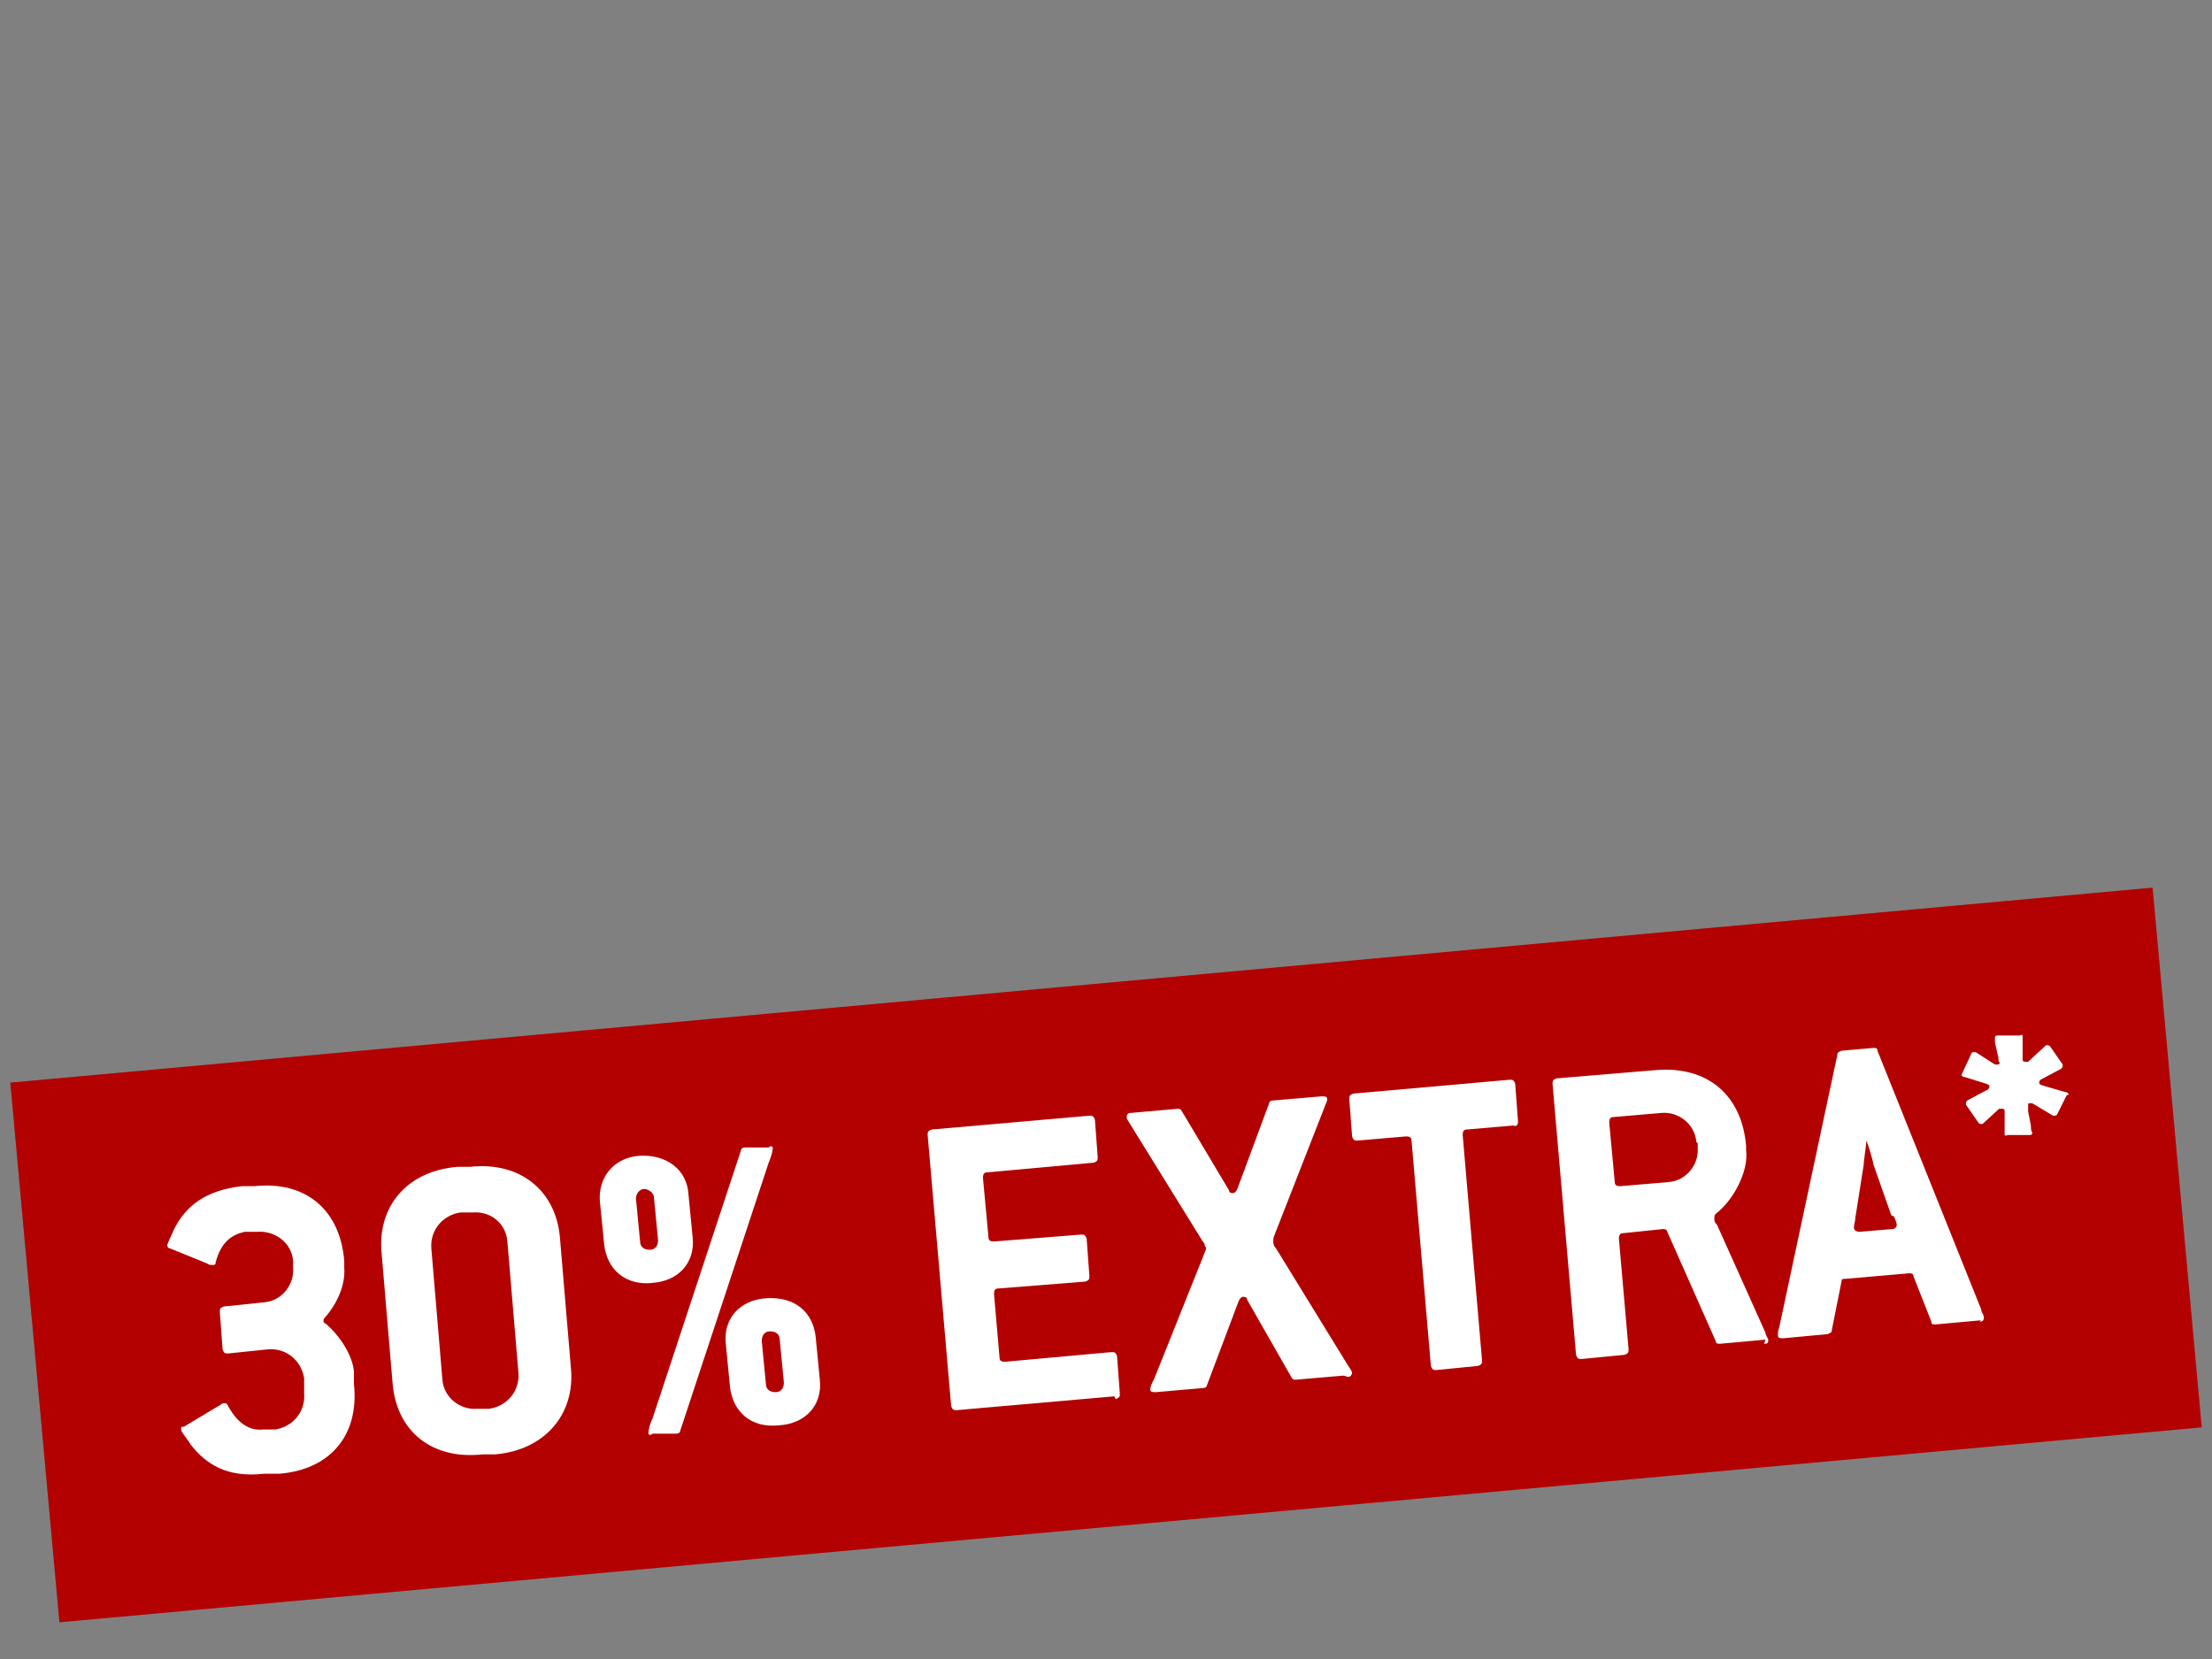
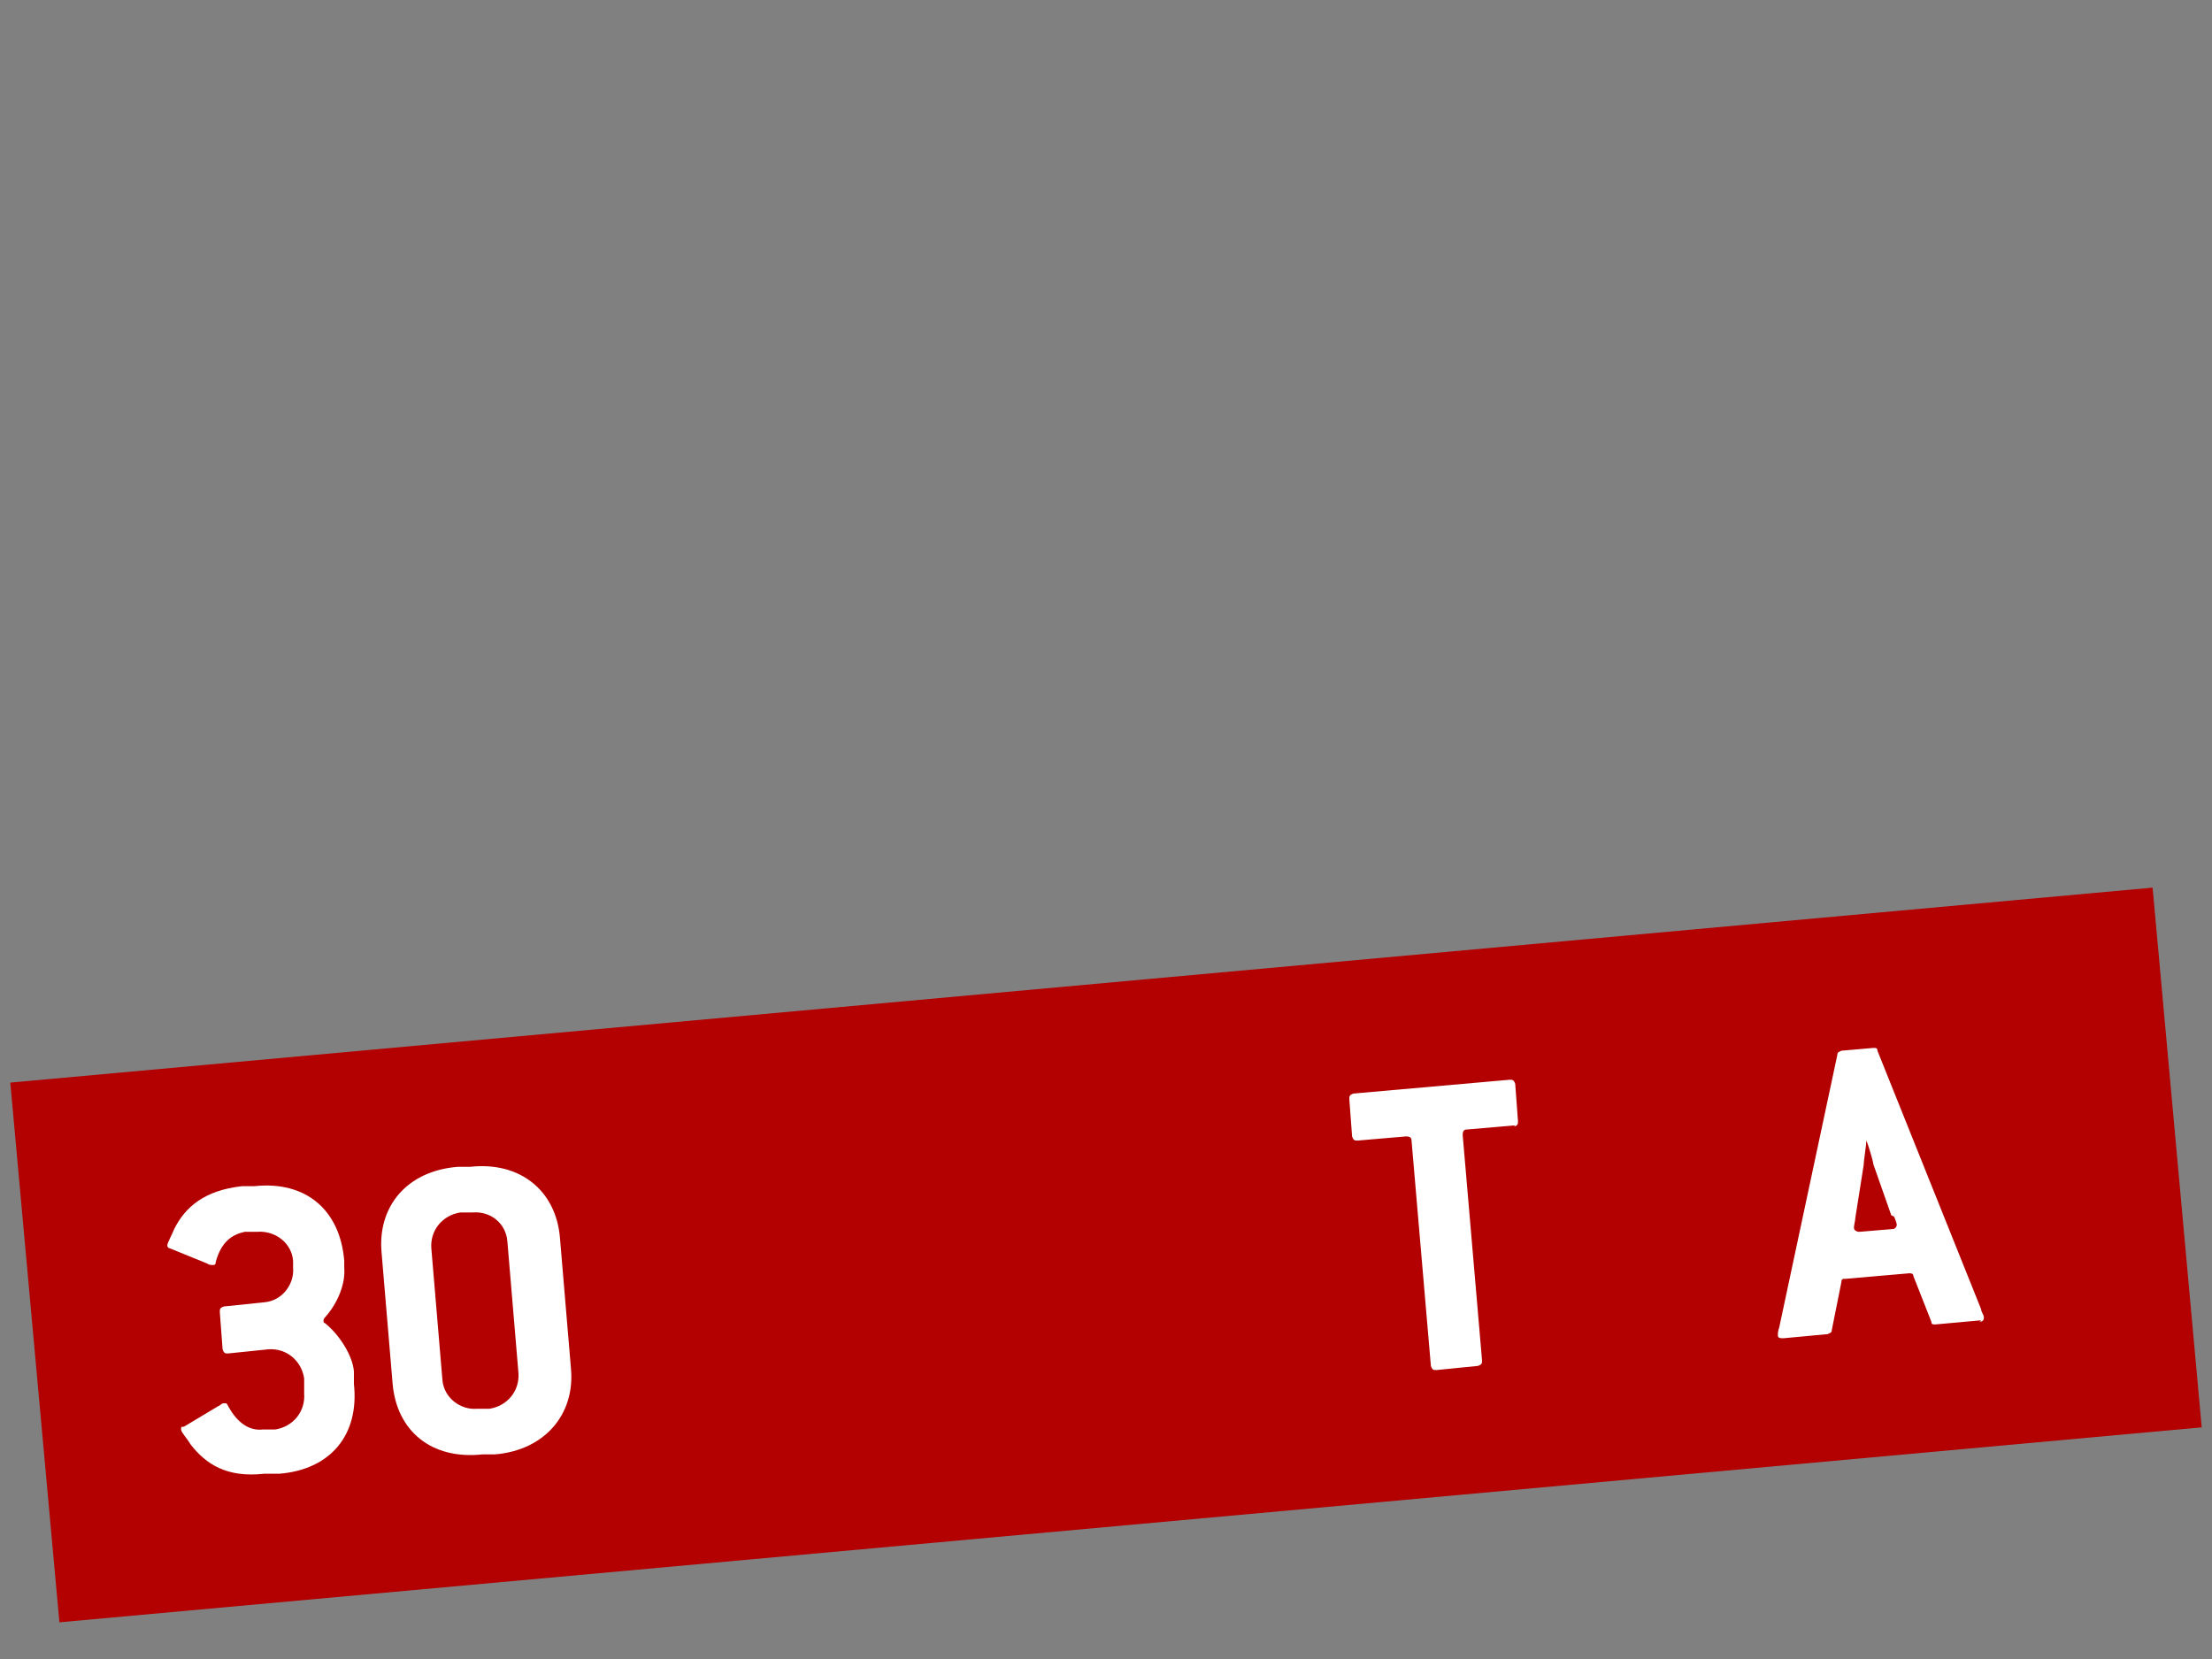
<svg xmlns="http://www.w3.org/2000/svg" id="Ebene_1" version="1.1" viewBox="0 0 160 120">
  <rect x="0" y="0" width="160" height="120" fill="#808080" stroke="none" />
  <defs>
    <style>
      .st0 {
        fill: #fff;
      }

      .st1 {
        fill: #b30000;
      }
    </style>
  </defs>
  <rect class="st1" x="2.2" y="71.2" width="155.6" height="39.2" transform="translate(-7.9 7.6) rotate(-5.2)" />
  <g>
    <path class="st0" d="M20,106.6h-.9c-2.7.3-4.2-.7-5.3-2.1-.3-.5-.7-.9-.7-1.1s0-.2.2-.2l2.5-1.5c.1,0,.2-.2.4-.2s.2,0,.3.2c.7,1.3,1.6,1.8,2.5,1.7h.9c1.3-.2,2.2-1.3,2.1-2.6v-1.1c-.2-1.3-1.3-2.2-2.6-2.1l-2.9.3c-.2,0-.3,0-.4-.3l-.2-2.7c0-.2,0-.3.3-.4l2.9-.3c1.3-.1,2.2-1.3,2.1-2.5v-.5c-.1-1.3-1.3-2.2-2.6-2.1h-.9c-.9.2-1.7.7-2.1,2.2,0,.2-.1.2-.2.2s-.3,0-.4-.1l-2.7-1.1c-.1,0-.2-.1-.2-.2,0-.2.3-.7.5-1.2.8-1.6,2.2-2.8,4.9-3.1h.9c3.7-.4,6.2,1.7,6.5,5.4v.5c.1,1.2-.5,2.6-1.4,3.6,0,0-.1.1-.1.2s0,.2.1.2c1,.8,2,2.3,2.1,3.5v.9c.4,3.7-1.7,6.2-5.4,6.5Z" />
    <path class="st0" d="M35.8,105.2h-.9c-3.7.4-6.2-1.7-6.5-5.1l-.8-9.5c-.3-3.3,1.8-5.9,5.5-6.2h.9c3.6-.4,6.2,1.7,6.5,5.1l.8,9.5c.3,3.3-1.9,5.9-5.5,6.2ZM36.7,89.8c-.1-1.3-1.2-2.2-2.5-2.1h-.9c-1.3.2-2.2,1.3-2.1,2.6l.8,9.5c.1,1.3,1.3,2.2,2.5,2.1h.9c1.3-.2,2.2-1.3,2.1-2.6l-.8-9.5Z" />
-     <path class="st0" d="M47.2,92.8c-2,.2-3.3-1-3.5-2.8l-.3-3c-.2-1.8,1-3.3,2.9-3.4s3.4,1,3.5,2.8l.3,3.1c.2,1.8-1,3.2-3,3.3ZM55.6,84.1l-6.4,19.4c0,.1-.1.2-.3.2h-1.7c-.2.2-.3,0-.3,0s0-.5.3-1.1l6.4-19.4c0-.1.1-.2.3-.2h1.7c.2-.2.3,0,.3,0s0,.4-.3,1.1ZM47.3,86.6c0-.3-.4-.6-.7-.6s-.6.3-.6.7l.3,3.1c0,.4.3.6.7.6s.6-.3.6-.7l-.3-3.1ZM56.3,103.1c-2,.2-3.3-1-3.5-2.8l-.3-3.1c-.2-1.8,1-3.2,3-3.3s3.3,1,3.5,2.8l.3,3.1c.2,1.8-1,3.2-3,3.3ZM56.4,96.9c0-.4-.3-.6-.7-.6s-.6.3-.6.7l.3,3.1c0,.4.3.6.7.6s.6-.3.6-.7l-.3-3.1Z" />
-     <path class="st0" d="M80.6,101l-11.4,1c-.2,0-.3,0-.4-.3l-1.7-19.6c0-.2,0-.3.3-.4l11.4-1c.2,0,.3,0,.4.3l.2,2.7c0,.2,0,.3-.3.4l-7.7.7c-.2,0-.3.1-.3.4l.4,4.3c0,.2.1.3.4.3l6.3-.5c.2,0,.3,0,.4.3l.2,2.7c0,.2,0,.3-.3.4l-6.3.5c-.2,0-.3.1-.3.4l.4,4.6c0,.2.1.3.4.3l7.7-.7c.2,0,.3,0,.4.3l.2,2.7c0,.2,0,.3-.3.4Z" />
-     <path class="st0" d="M97.2,99.5l-3.5.3c-.1,0-.2,0-.3-.2l-3.2-5.6c0-.2-.2-.2-.3-.2s-.2.1-.3.3l-2.3,6.1c0,.1-.1.2-.3.2l-3.4.3c-.2,0-.4,0-.4-.2s.1-.4.3-.8l3.6-9c.1-.3.2-.4.1-.5s0-.2-.2-.4l-5.2-8.4c-.1-.2-.3-.4-.3-.6s.1-.3.3-.3l3.4-.3c.1,0,.2,0,.3.2l3.4,5.7c0,.2.2.2.3.2s.2-.1.3-.3l2.3-6.2c0-.1.1-.2.3-.2l3.5-.3c.2,0,.4,0,.4.2s-.1.3-.2.6l-3.6,9.2c-.1.2-.1.4-.1.5s0,.3.2.5l5.1,8.3c.2.3.4.6.4.7s-.1.3-.3.3Z" />
    <path class="st0" d="M109.6,81.4l-3.5.3c-.2,0-.3.1-.3.4l1.4,16.3c0,.2,0,.3-.3.4l-3,.3c-.2,0-.3,0-.4-.3l-1.4-16.3c0-.2-.1-.3-.4-.3l-3.5.3c-.2,0-.3,0-.4-.3l-.2-2.7c0-.2,0-.3.3-.4l11.3-1c.2,0,.3,0,.4.3l.2,2.7c0,.2,0,.3-.3.4Z" />
-     <path class="st0" d="M127.7,96.9l-3.3.3c-.1,0-.3,0-.3-.2l-3.5-7.9c0-.1-.1-.2-.3-.2l-2.9.3c-.2,0-.3.1-.3.4l.7,8c0,.2,0,.3-.3.4l-3.1.3c-.2,0-.3,0-.4-.3l-1.7-19.6c0-.2,0-.3.3-.4l7.2-.6c3.7-.3,6.2,1.8,6.5,5.5v.3c.2,1.6-1,3.7-2.2,4.6,0,0-.1.1-.1.3s0,.3.2.5l3.5,7.8c0,.2.2.4.2.5,0,.2,0,.3-.3.3ZM122.7,82.6c-.1-1.3-1.3-2.2-2.5-2.1l-3.5.3c-.2,0-.3.1-.3.4l.4,4.3c0,.2.1.3.4.3l3.5-.3c1.3-.1,2.2-1.3,2.1-2.5v-.3Z" />
    <path class="st0" d="M143.3,95.5l-3.3.3c-.2,0-.3,0-.3-.2l-1.3-3.3c0-.2-.2-.2-.3-.2l-4.6.4c-.2,0-.3,0-.3.2l-.7,3.5c0,.2-.1.2-.3.3l-3.2.3c-.2,0-.4,0-.4-.2s0-.3.1-.6l4.2-19.7c0-.2.1-.2.3-.3l2.3-.2c.2,0,.3,0,.3.2l7.5,18.7c0,.2.2.4.2.6s-.1.3-.3.3ZM136.8,87.9l-1.3-3.7c0-.2-.4-1.5-.5-1.7h0c0,.3-.2,1.5-.2,1.8l-.6,3.8c0,.2-.1.5-.1.7s.2.3.4.3l2.4-.2c.2,0,.3-.2.3-.3s-.1-.4-.2-.6Z" />
-     <path class="st0" d="M149.5,79.2l-.7,1.4c0,0,0,.1-.2.1s-.1,0-.1,0l-1.5-.9c0,0-.1,0-.2,0s-.1,0-.1.2,0,.3,0,.4l.2,1c0,.2,0,.4.1.5,0,.1,0,.2-.2.2h-1.6c-.1.1-.2,0-.2,0s0-.4,0-.5v-.9c0-.1,0-.3,0-.3,0-.1,0-.2-.2-.2s-.1,0-.2,0l-1.2,1.1c0,0,0,0-.1,0s-.1,0-.2-.1l-.9-1.3s0,0,0-.1c0,0,0-.1.1-.2l1.5-.8c0,0,.1-.1.1-.2s0-.1-.2-.2l-1.6-.5c-.1,0-.1,0-.2-.1s0,0,0-.1l.7-1.5c0,0,0-.1.2-.1s0,0,.1,0l1.4.9c0,0,.1,0,.2,0,.1,0,.2-.1.1-.2s0-.3-.1-.5l-.2-.9c0,0,0-.3,0-.3,0-.1,0-.2.2-.2h1.6c.1-.1.2,0,.2,0s0,.2,0,.3v.9c0,.2,0,.4,0,.5s0,.2.2.2,0,0,.2,0l1.3-1.2c0,0,0,0,.1,0,0,0,.1,0,.2.1l.9,1.3s0,0,0,.1c0,0,0,.1-.1.2l-1.5.8c0,0-.1.1-.1.2s0,.1.2.2l1.7.5c.1,0,.1,0,.2.1s0,0,0,.1Z" />
  </g>
</svg>